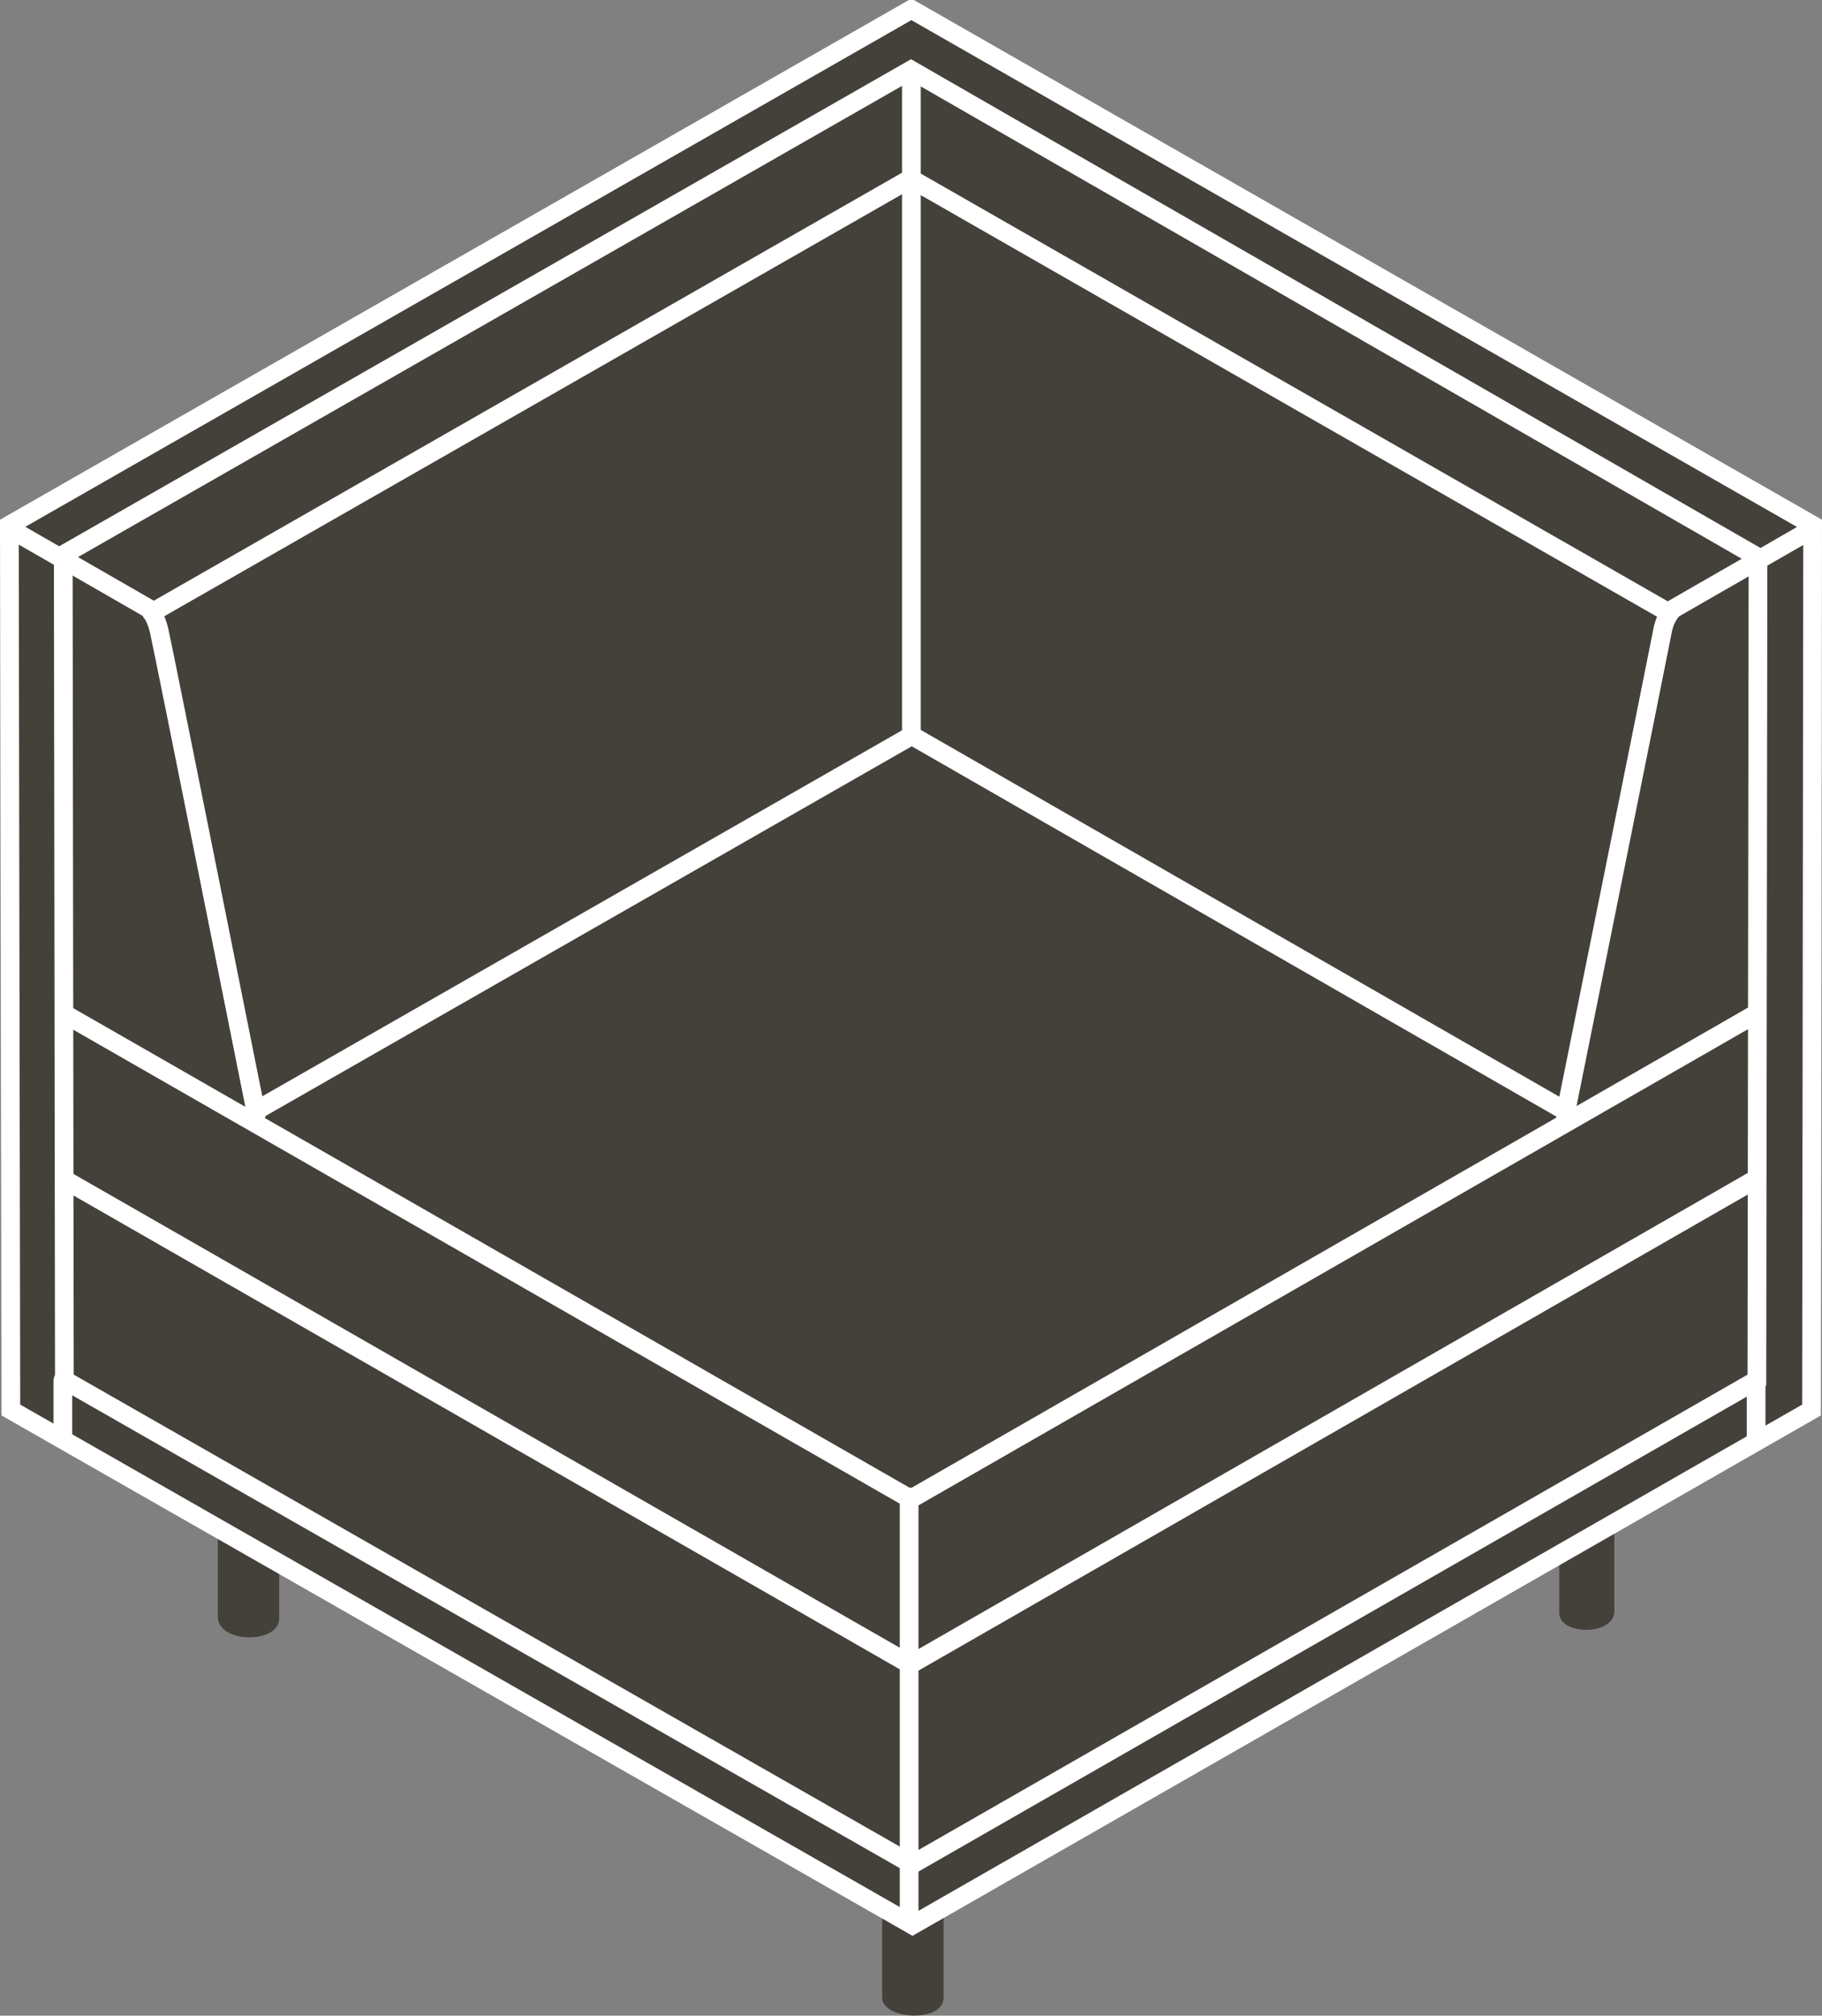
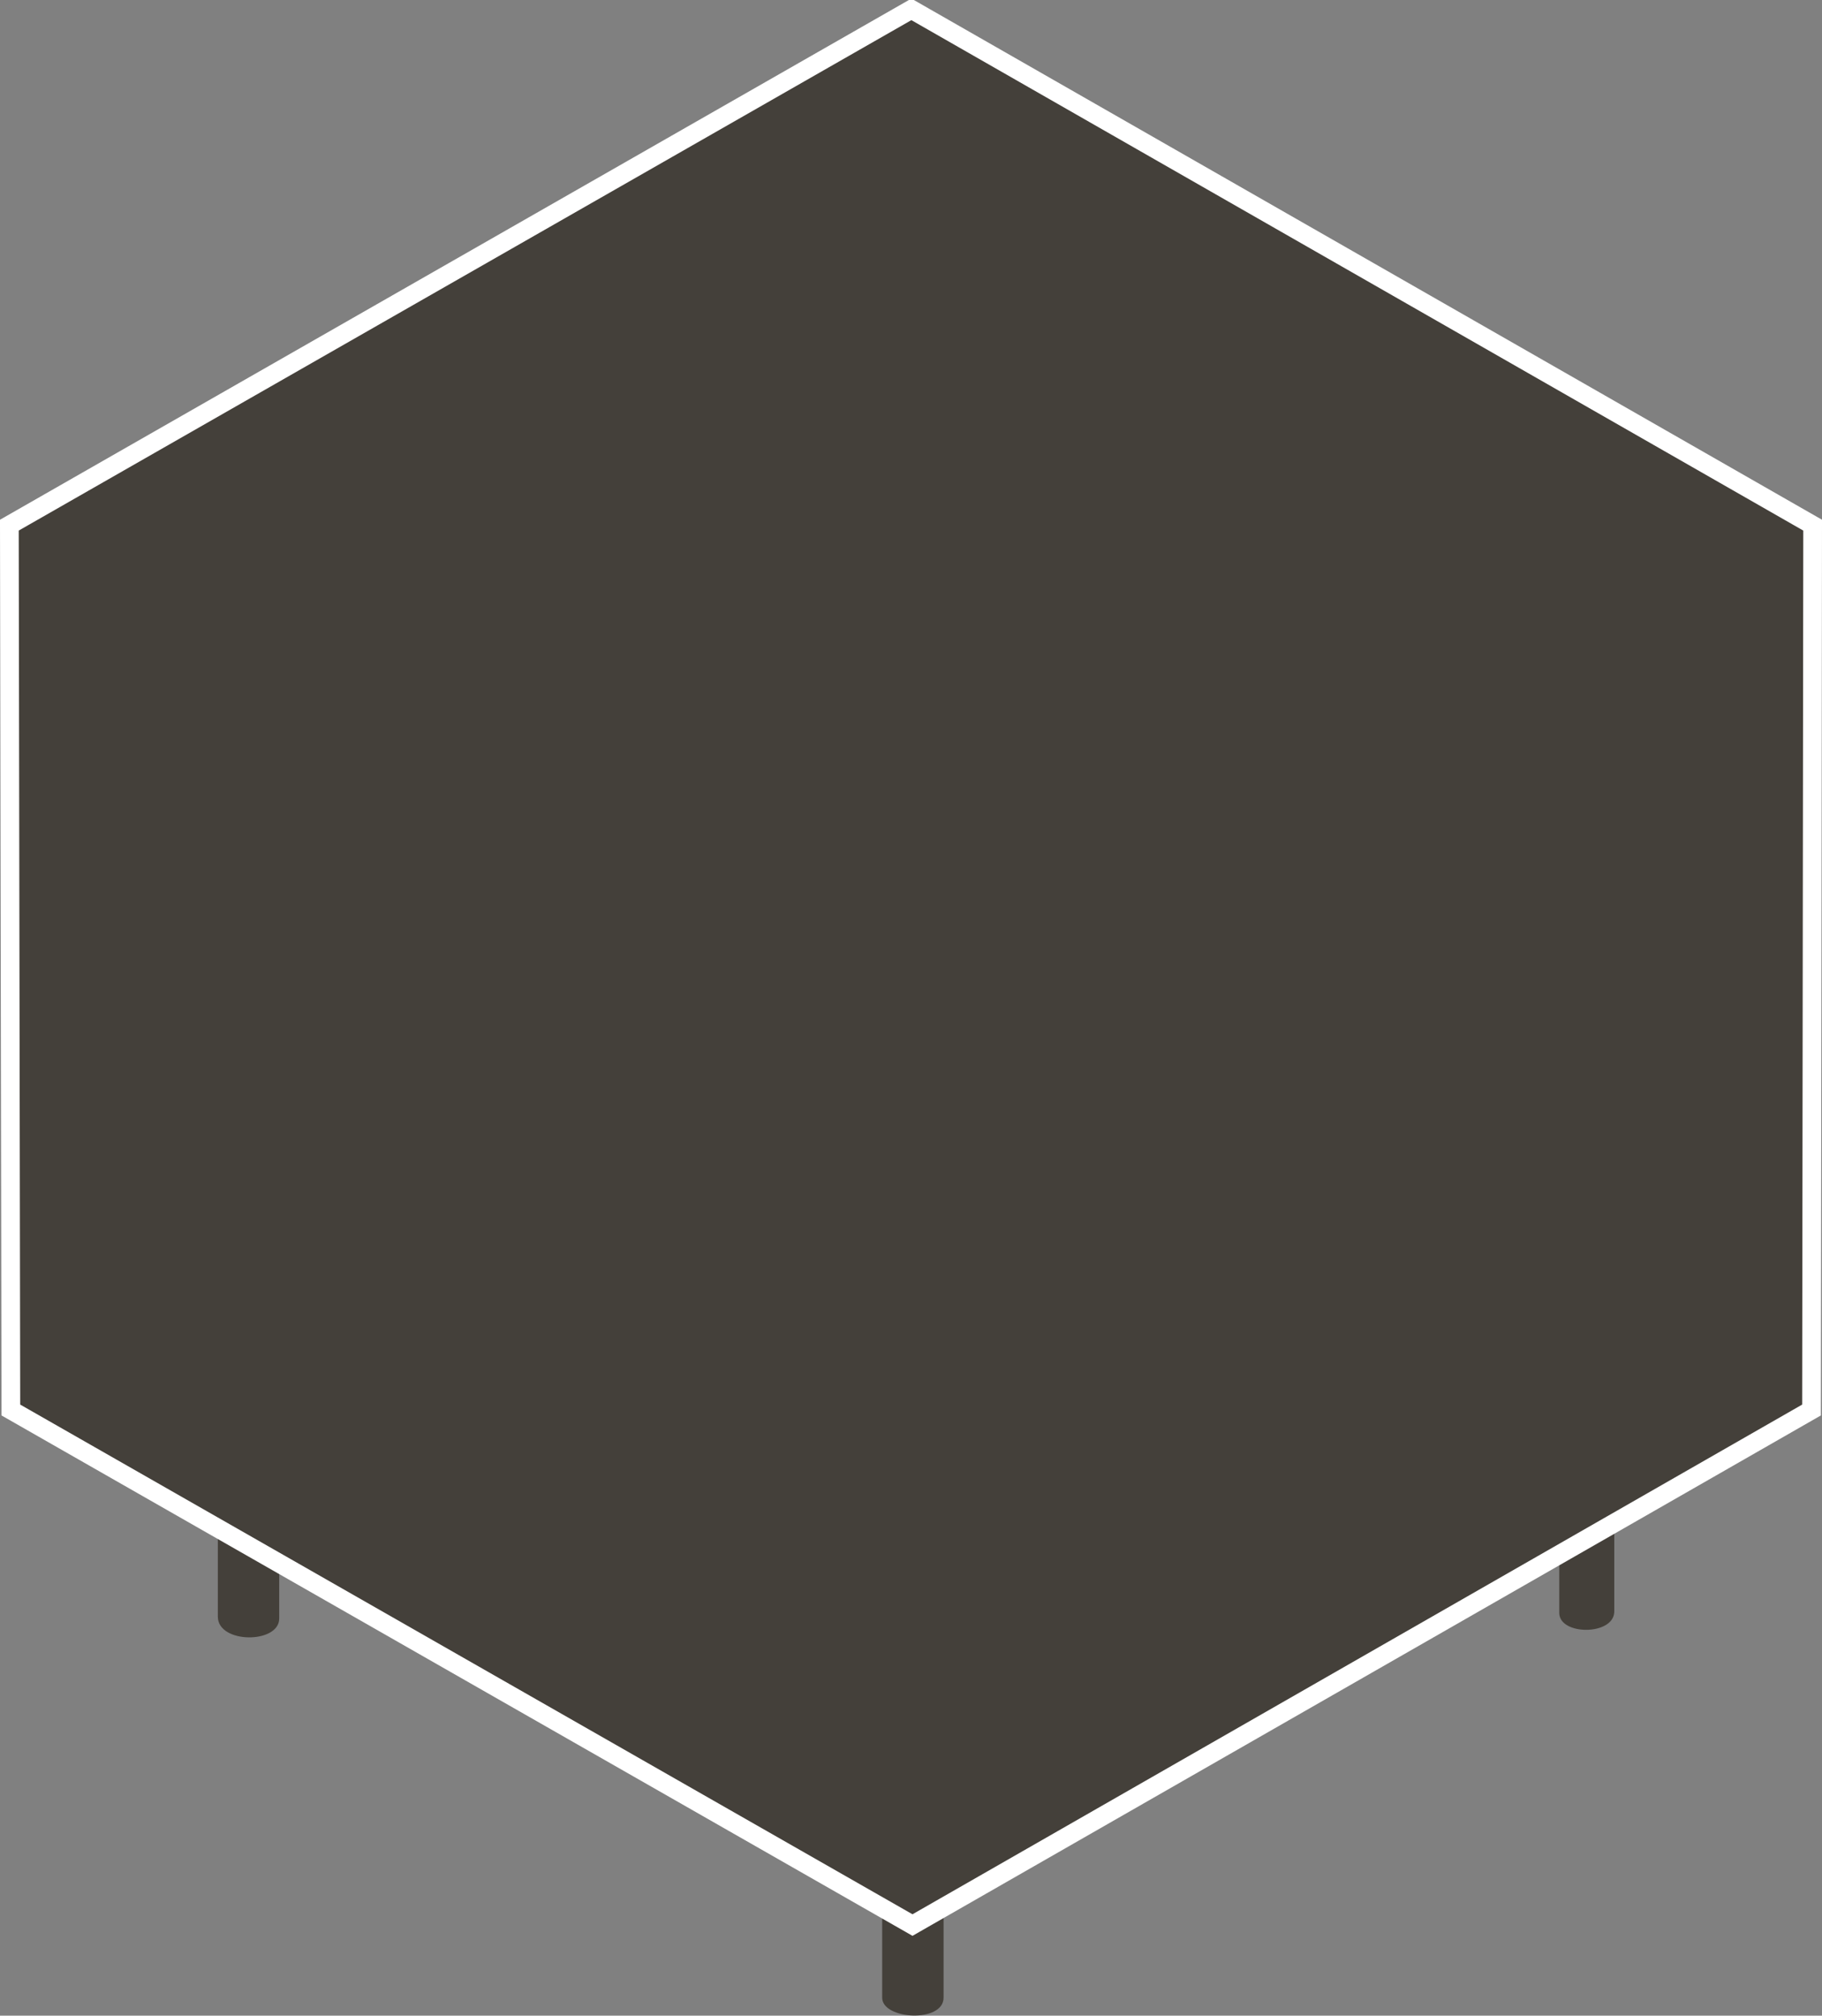
<svg xmlns="http://www.w3.org/2000/svg" id="Artwork" viewBox="75.66 72.94 48.68 53.85">
  <rect x="75.66" y="72.94" width="48.68" height="53.85" fill="#808080" stroke="none" />
  <defs>
    <style>
      .cls-1, .cls-2 {
        fill: none;
      }

      .cls-1, .cls-2, .cls-3 {
        stroke: #fff;
        stroke-width: .5px;
      }

      .cls-1, .cls-3 {
        stroke-miterlimit: 3.86;
      }

      .cls-2 {
        stroke-linecap: round;
        stroke-linejoin: round;
      }

      .cls-3, .cls-4 {
        fill: #44403a;
      }

      .cls-4 {
        stroke-width: 0px;
      }
    </style>
  </defs>
  <path class="cls-4" d="m81.48,113.84v2.29c0,.73,1.64.73,1.64.05v-1.38" />
  <path class="cls-4" d="m99.23,124.02v2.29c0,.59,1.64.68,1.64,0v-2.29" />
  <path class="cls-4" d="m118.79,113.84v2.15c0,.65-1.47.65-1.47.04v-1.39" />
  <polygon class="cls-3" points="100.04 124.37 124.06 110.61 124.09 86.97 100.01 73.19 75.91 86.97 75.95 110.61 100.04 124.37 100.04 124.37" />
-   <polygon class="cls-1" points="100.03 122.75 122.6 109.81 122.63 87.83 100 74.81 77.35 87.76 77.38 109.81 100.03 122.75 100.03 122.75" />
-   <path class="cls-2" d="m75.95,87.08l3.67,2.11s.18.14.29.59c.07.27,2.6,12.93,2.6,12.93m41.54-15.62l-3.67,2.11s-.22.17-.3.59c-.05.28-2.6,12.93-2.6,12.93m-.12-.17l-17.34-9.96-17.41,9.96m37.64-13.24l-20.26-11.6-20.28,11.6m-2.27,10.75l22.55,12.93,22.56-12.95m-45.12,4.44l22.55,12.93,22.56-12.95m-22.53-29.54v17.65m-.06,20.36v11.35m-22.61-14.46v1.57m45.24-1.59v1.65" />
</svg>